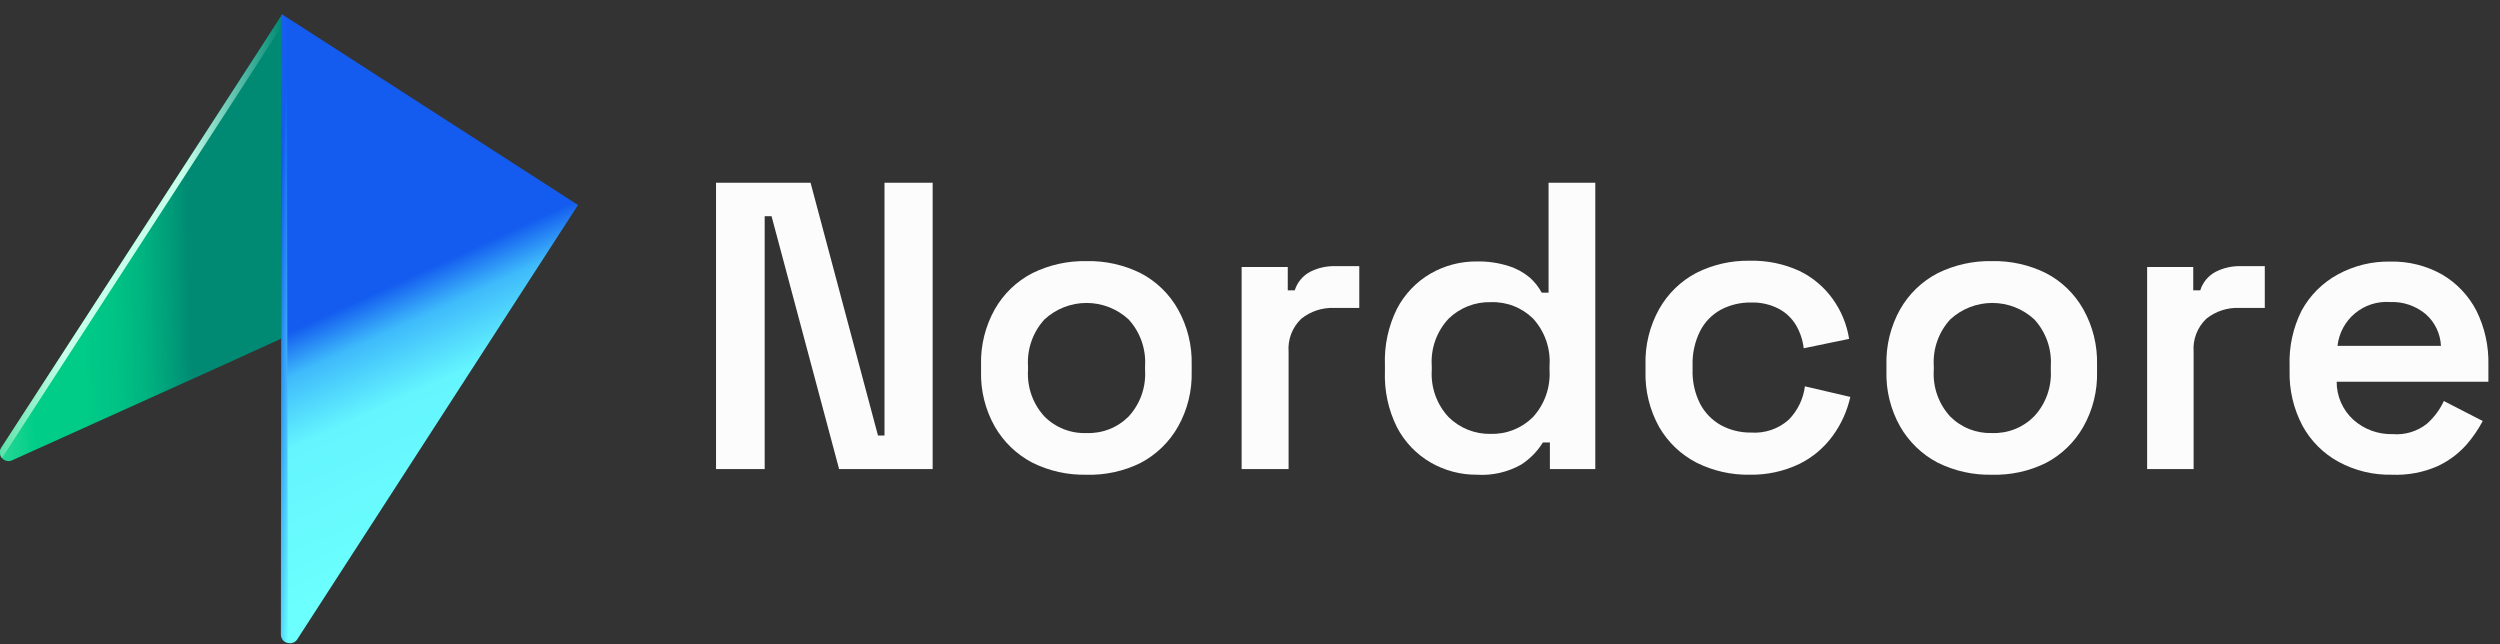
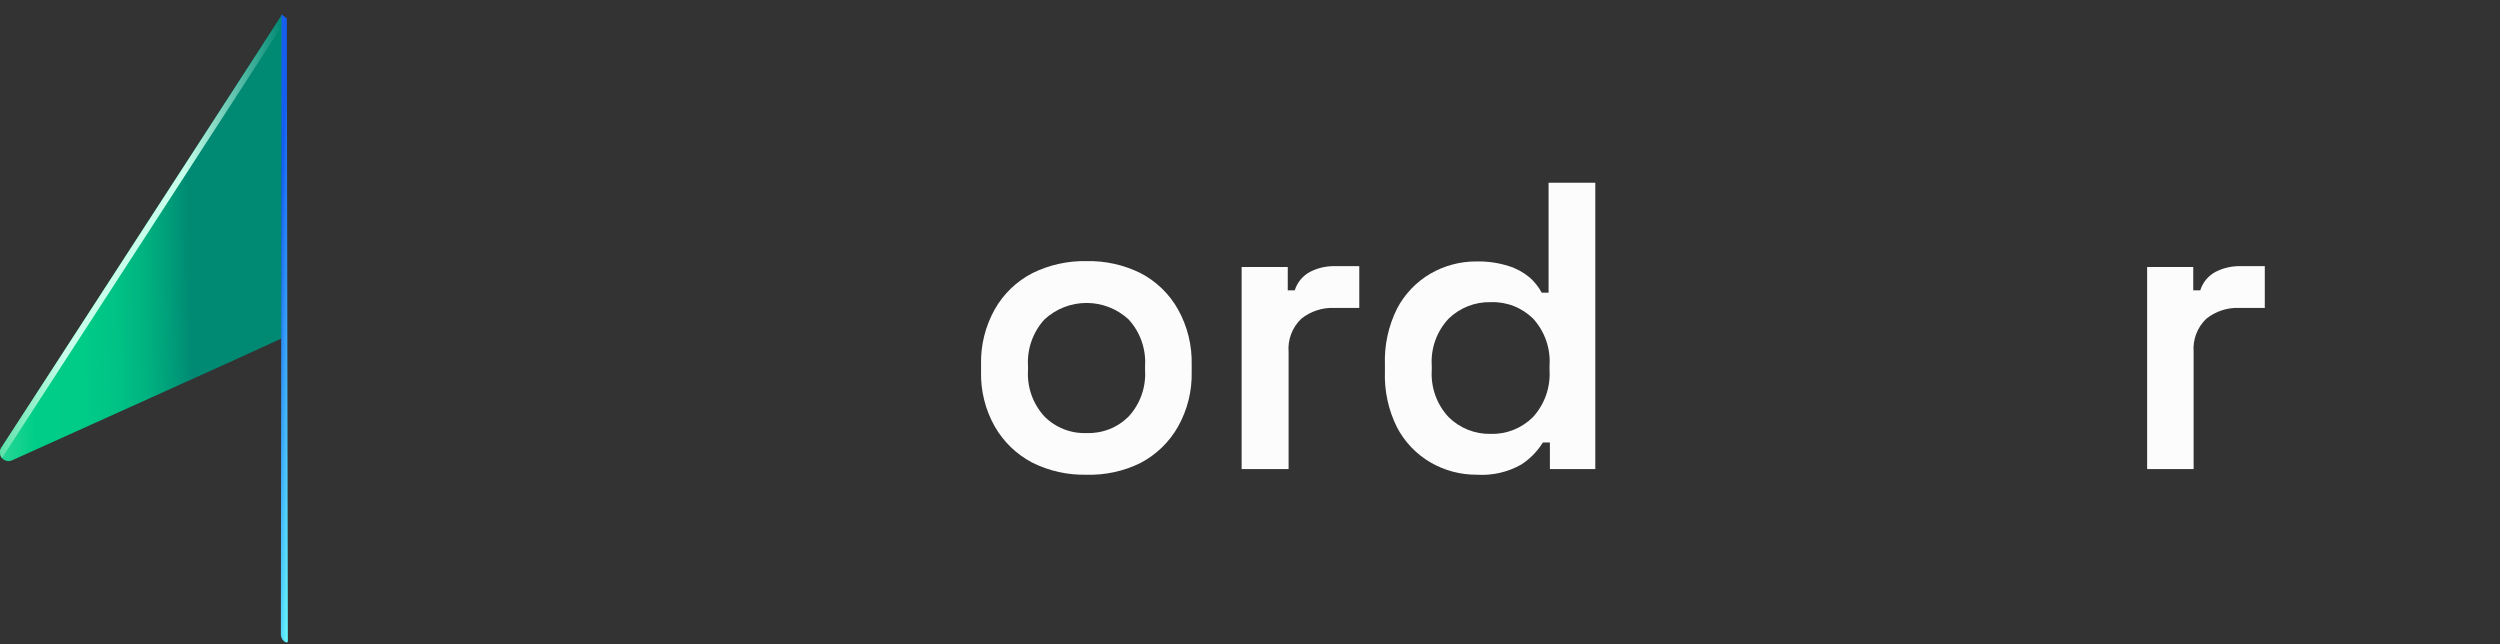
<svg xmlns="http://www.w3.org/2000/svg" width="163" height="42" viewBox="0 0 163 42" fill="none">
  <rect x="0" y="0" width="163" height="42" fill="#333333" stroke="none" />
-   <path d="M18.396 0.938V18.296V22.041L18.349 41.338C18.341 41.468 18.378 41.596 18.454 41.702C18.529 41.807 18.639 41.883 18.764 41.917C18.89 41.951 19.023 41.941 19.142 41.889C19.26 41.836 19.357 41.744 19.416 41.629L37.685 13.366L18.396 0.938Z" fill="url(#paint0_linear_1_3281)" />
  <path d="M18.396 0.938L0.072 29.232C0.014 29.334 -0.009 29.451 0.003 29.567C0.016 29.683 0.065 29.792 0.143 29.878C0.221 29.965 0.324 30.025 0.438 30.05C0.552 30.075 0.671 30.064 0.778 30.017L14.91 23.642L18.349 22.072L18.396 0.938Z" fill="url(#paint1_linear_1_3281)" />
  <path d="M0.025 29.625C-0 29.546 -0.007 29.462 0.007 29.38C0.021 29.298 0.054 29.221 0.104 29.155L18.396 0.969V1.673L0.127 29.86C0.066 29.796 0.03 29.712 0.025 29.625Z" fill="url(#paint2_linear_1_3281)" />
  <path d="M18.651 41.883C18.553 41.844 18.468 41.774 18.408 41.681C18.347 41.589 18.314 41.478 18.313 41.364L18.355 0.938L18.702 1.205L18.766 41.81C18.766 41.869 18.705 41.908 18.651 41.883Z" fill="url(#paint3_linear_1_3281)" />
-   <path d="M46.685 30.582V11.913H52.848L57.245 28.399H57.669V11.913H60.809V30.582H54.709L50.305 14.095H49.857V30.582H46.685Z" fill="#FCFCFC" />
  <path d="M70.843 30.952C69.619 30.98 68.406 30.711 67.31 30.167C66.286 29.631 65.436 28.814 64.86 27.811C64.239 26.712 63.929 25.463 63.965 24.2V23.792C63.93 22.524 64.24 21.271 64.86 20.165C65.431 19.159 66.282 18.34 67.31 17.809C68.408 17.269 69.619 17 70.843 17.024C72.064 16.998 73.273 17.267 74.368 17.809C75.391 18.341 76.237 19.16 76.802 20.165C77.422 21.271 77.731 22.524 77.697 23.792V24.216C77.732 25.479 77.423 26.727 76.802 27.827C76.232 28.829 75.387 29.646 74.368 30.182C73.273 30.723 72.063 30.987 70.843 30.952ZM70.843 28.235C71.351 28.254 71.857 28.168 72.33 27.981C72.803 27.795 73.232 27.512 73.591 27.152C73.963 26.746 74.249 26.269 74.433 25.75C74.616 25.23 74.693 24.679 74.658 24.129V23.862C74.692 23.311 74.615 22.759 74.432 22.239C74.248 21.718 73.962 21.24 73.591 20.832C72.844 20.138 71.862 19.752 70.843 19.752C69.823 19.752 68.841 20.138 68.095 20.832C67.723 21.24 67.437 21.718 67.254 22.239C67.07 22.759 66.993 23.311 67.027 23.862V24.129C66.992 24.679 67.069 25.23 67.252 25.75C67.436 26.269 67.722 26.746 68.095 27.152C68.453 27.513 68.882 27.795 69.355 27.982C69.828 28.168 70.335 28.255 70.843 28.235Z" fill="#FCFCFC" />
  <path d="M80.955 30.582V17.408H83.962V18.931H84.417C84.577 18.417 84.932 17.986 85.406 17.73C85.915 17.468 86.482 17.338 87.055 17.353H88.625V20.077H87C86.218 20.043 85.451 20.294 84.841 20.784C84.551 21.061 84.327 21.399 84.184 21.774C84.042 22.149 83.984 22.551 84.016 22.951V30.582H80.955Z" fill="#FCFCFC" />
  <path d="M96.279 30.951C95.233 30.957 94.204 30.686 93.296 30.166C92.354 29.623 91.585 28.822 91.082 27.858C90.519 26.726 90.249 25.471 90.297 24.207V23.791C90.249 22.525 90.519 21.267 91.082 20.133C91.582 19.173 92.344 18.375 93.281 17.832C94.193 17.309 95.228 17.038 96.279 17.047C96.985 17.031 97.688 17.132 98.36 17.345C98.863 17.501 99.33 17.754 99.734 18.091C100.052 18.372 100.318 18.707 100.519 19.081H100.967V11.913H104.013V30.582H101.053V28.847H100.598C100.236 29.432 99.748 29.928 99.169 30.299C98.289 30.791 97.285 31.017 96.279 30.951ZM97.19 28.29C97.698 28.304 98.203 28.216 98.675 28.03C99.147 27.843 99.577 27.563 99.938 27.206C100.318 26.793 100.611 26.308 100.798 25.779C100.986 25.25 101.064 24.689 101.029 24.129V23.862C101.07 23.3 100.995 22.736 100.81 22.204C100.625 21.672 100.334 21.184 99.954 20.768C99.591 20.413 99.16 20.134 98.686 19.951C98.212 19.767 97.706 19.682 97.198 19.701C96.693 19.688 96.191 19.776 95.721 19.959C95.251 20.143 94.821 20.418 94.458 20.768C94.07 21.18 93.771 21.667 93.58 22.199C93.39 22.731 93.312 23.298 93.351 23.862V24.129C93.315 24.69 93.395 25.253 93.585 25.782C93.775 26.312 94.073 26.796 94.458 27.206C94.819 27.559 95.246 27.837 95.715 28.023C96.184 28.209 96.686 28.3 97.19 28.29Z" fill="#FCFCFC" />
-   <path d="M114.085 30.951C112.882 30.973 111.692 30.704 110.615 30.166C109.599 29.643 108.754 28.839 108.182 27.85C107.559 26.736 107.25 25.474 107.287 24.199V23.791C107.25 22.515 107.559 21.254 108.182 20.14C108.749 19.137 109.594 18.319 110.615 17.785C111.692 17.247 112.882 16.978 114.085 17C115.203 16.972 116.312 17.2 117.328 17.667C118.192 18.086 118.937 18.715 119.495 19.496C120.05 20.267 120.416 21.157 120.562 22.095L117.603 22.707C117.54 22.176 117.369 21.663 117.1 21.2C116.827 20.744 116.433 20.372 115.962 20.125C115.406 19.841 114.787 19.703 114.164 19.724C113.484 19.713 112.812 19.872 112.209 20.187C111.621 20.506 111.145 20.996 110.843 21.593C110.499 22.287 110.332 23.056 110.356 23.83V24.097C110.331 24.867 110.498 25.63 110.843 26.319C111.151 26.911 111.626 27.399 112.209 27.724C112.809 28.048 113.482 28.212 114.164 28.203C114.61 28.235 115.058 28.177 115.482 28.033C115.905 27.889 116.295 27.661 116.629 27.363C117.207 26.772 117.576 26.008 117.681 25.188L120.641 25.879C120.437 26.794 120.047 27.658 119.495 28.415C118.93 29.191 118.187 29.818 117.328 30.244C116.317 30.729 115.206 30.971 114.085 30.951Z" fill="#FCFCFC" />
-   <path d="M129.874 30.952C128.65 30.98 127.437 30.711 126.341 30.167C125.317 29.631 124.467 28.814 123.891 27.811C123.27 26.712 122.96 25.463 122.996 24.2V23.792C122.961 22.524 123.271 21.271 123.891 20.165C124.462 19.159 125.313 18.34 126.341 17.809C127.439 17.269 128.65 17 129.874 17.024C131.095 16.998 132.304 17.267 133.399 17.809C134.422 18.341 135.267 19.16 135.832 20.165C136.453 21.271 136.762 22.524 136.727 23.792V24.216C136.763 25.479 136.454 26.727 135.832 27.827C135.263 28.829 134.418 29.646 133.399 30.182C132.304 30.723 131.094 30.987 129.874 30.952ZM129.874 28.235C130.382 28.254 130.888 28.168 131.361 27.981C131.834 27.795 132.263 27.512 132.621 27.152C132.998 26.748 133.289 26.272 133.476 25.752C133.664 25.233 133.744 24.681 133.713 24.129V23.862C133.747 23.311 133.67 22.759 133.486 22.239C133.303 21.718 133.017 21.24 132.645 20.832C131.898 20.138 130.917 19.752 129.897 19.752C128.878 19.752 127.896 20.138 127.149 20.832C126.778 21.24 126.491 21.718 126.308 22.239C126.125 22.759 126.048 23.311 126.082 23.862V24.129C126.047 24.679 126.124 25.23 126.307 25.75C126.49 26.269 126.777 26.746 127.149 27.152C127.505 27.51 127.93 27.791 128.399 27.977C128.867 28.163 129.369 28.251 129.874 28.235Z" fill="#FCFCFC" />
  <path d="M139.993 30.582V17.408H143V18.931H143.456C143.616 18.417 143.971 17.986 144.445 17.73C144.954 17.468 145.521 17.338 146.094 17.353H147.664V20.077H146.015C145.231 20.041 144.46 20.293 143.848 20.784C143.559 21.061 143.334 21.399 143.192 21.774C143.049 22.149 142.992 22.551 143.024 22.951V30.582H139.993Z" fill="#FCFCFC" />
-   <path d="M155.954 30.951C154.742 30.979 153.543 30.689 152.476 30.111C151.481 29.569 150.663 28.751 150.121 27.756C149.538 26.652 149.249 25.416 149.281 24.168V23.846C149.237 22.601 149.507 21.364 150.066 20.25C150.609 19.255 151.427 18.438 152.422 17.895C153.475 17.32 154.66 17.03 155.86 17.055C157.035 17.03 158.195 17.32 159.22 17.895C160.174 18.453 160.949 19.27 161.458 20.25C162.006 21.351 162.276 22.57 162.243 23.799V24.89H152.351C152.349 25.357 152.445 25.819 152.633 26.247C152.821 26.674 153.096 27.057 153.442 27.371C154.145 27.997 155.061 28.331 156.002 28.305C156.796 28.37 157.586 28.135 158.215 27.646C158.691 27.231 159.074 26.72 159.338 26.146L161.874 27.45C161.575 28.013 161.212 28.54 160.791 29.02C160.265 29.602 159.627 30.073 158.914 30.401C157.982 30.807 156.97 30.995 155.954 30.951ZM152.406 22.551H159.15C159.132 22.156 159.035 21.768 158.863 21.412C158.692 21.056 158.45 20.738 158.153 20.478C157.507 19.939 156.685 19.659 155.845 19.693C155.014 19.631 154.192 19.893 153.55 20.424C152.909 20.956 152.499 21.715 152.406 22.543V22.551Z" fill="#FCFCFC" />
  <defs>
    <linearGradient id="paint0_linear_1_3281" x1="31.179" y1="34.27" x2="17.352" y2="4.103" gradientUnits="userSpaceOnUse">
      <stop stop-color="#6BFFFE" />
      <stop offset="0.29" stop-color="#64F5FE" />
      <stop offset="0.42" stop-color="#3EBAFB" />
      <stop offset="0.5" stop-color="#145CEF" />
    </linearGradient>
    <linearGradient id="paint1_linear_1_3281" x1="-4.074" y1="21.537" x2="18.066" y2="21.036" gradientUnits="userSpaceOnUse">
      <stop stop-color="#5CE1A9" />
      <stop offset="0.06" stop-color="#50DFA5" />
      <stop offset="0.16" stop-color="#30D899" />
      <stop offset="0.28" stop-color="#00CE88" />
      <stop offset="0.43" stop-color="#00CB87" />
      <stop offset="0.53" stop-color="#00C284" />
      <stop offset="0.61" stop-color="#00B380" />
      <stop offset="0.69" stop-color="#009D79" />
      <stop offset="0.75" stop-color="#008973" />
    </linearGradient>
    <linearGradient id="paint2_linear_1_3281" x1="0.739" y1="14.947" x2="17.674" y2="15.81" gradientUnits="userSpaceOnUse">
      <stop stop-color="#5CE1A9" />
      <stop offset="0.23" stop-color="#C8FFEB" />
      <stop offset="0.65" stop-color="#C8FFEB" />
      <stop offset="1" stop-color="#008973" />
    </linearGradient>
    <linearGradient id="paint3_linear_1_3281" x1="17.38" y1="21.355" x2="19.717" y2="21.463" gradientUnits="userSpaceOnUse">
      <stop stop-color="#1A5EF0" />
      <stop offset="0.23" stop-color="#125EF1" />
      <stop offset="0.99" stop-color="#69FCFE" />
    </linearGradient>
  </defs>
</svg>